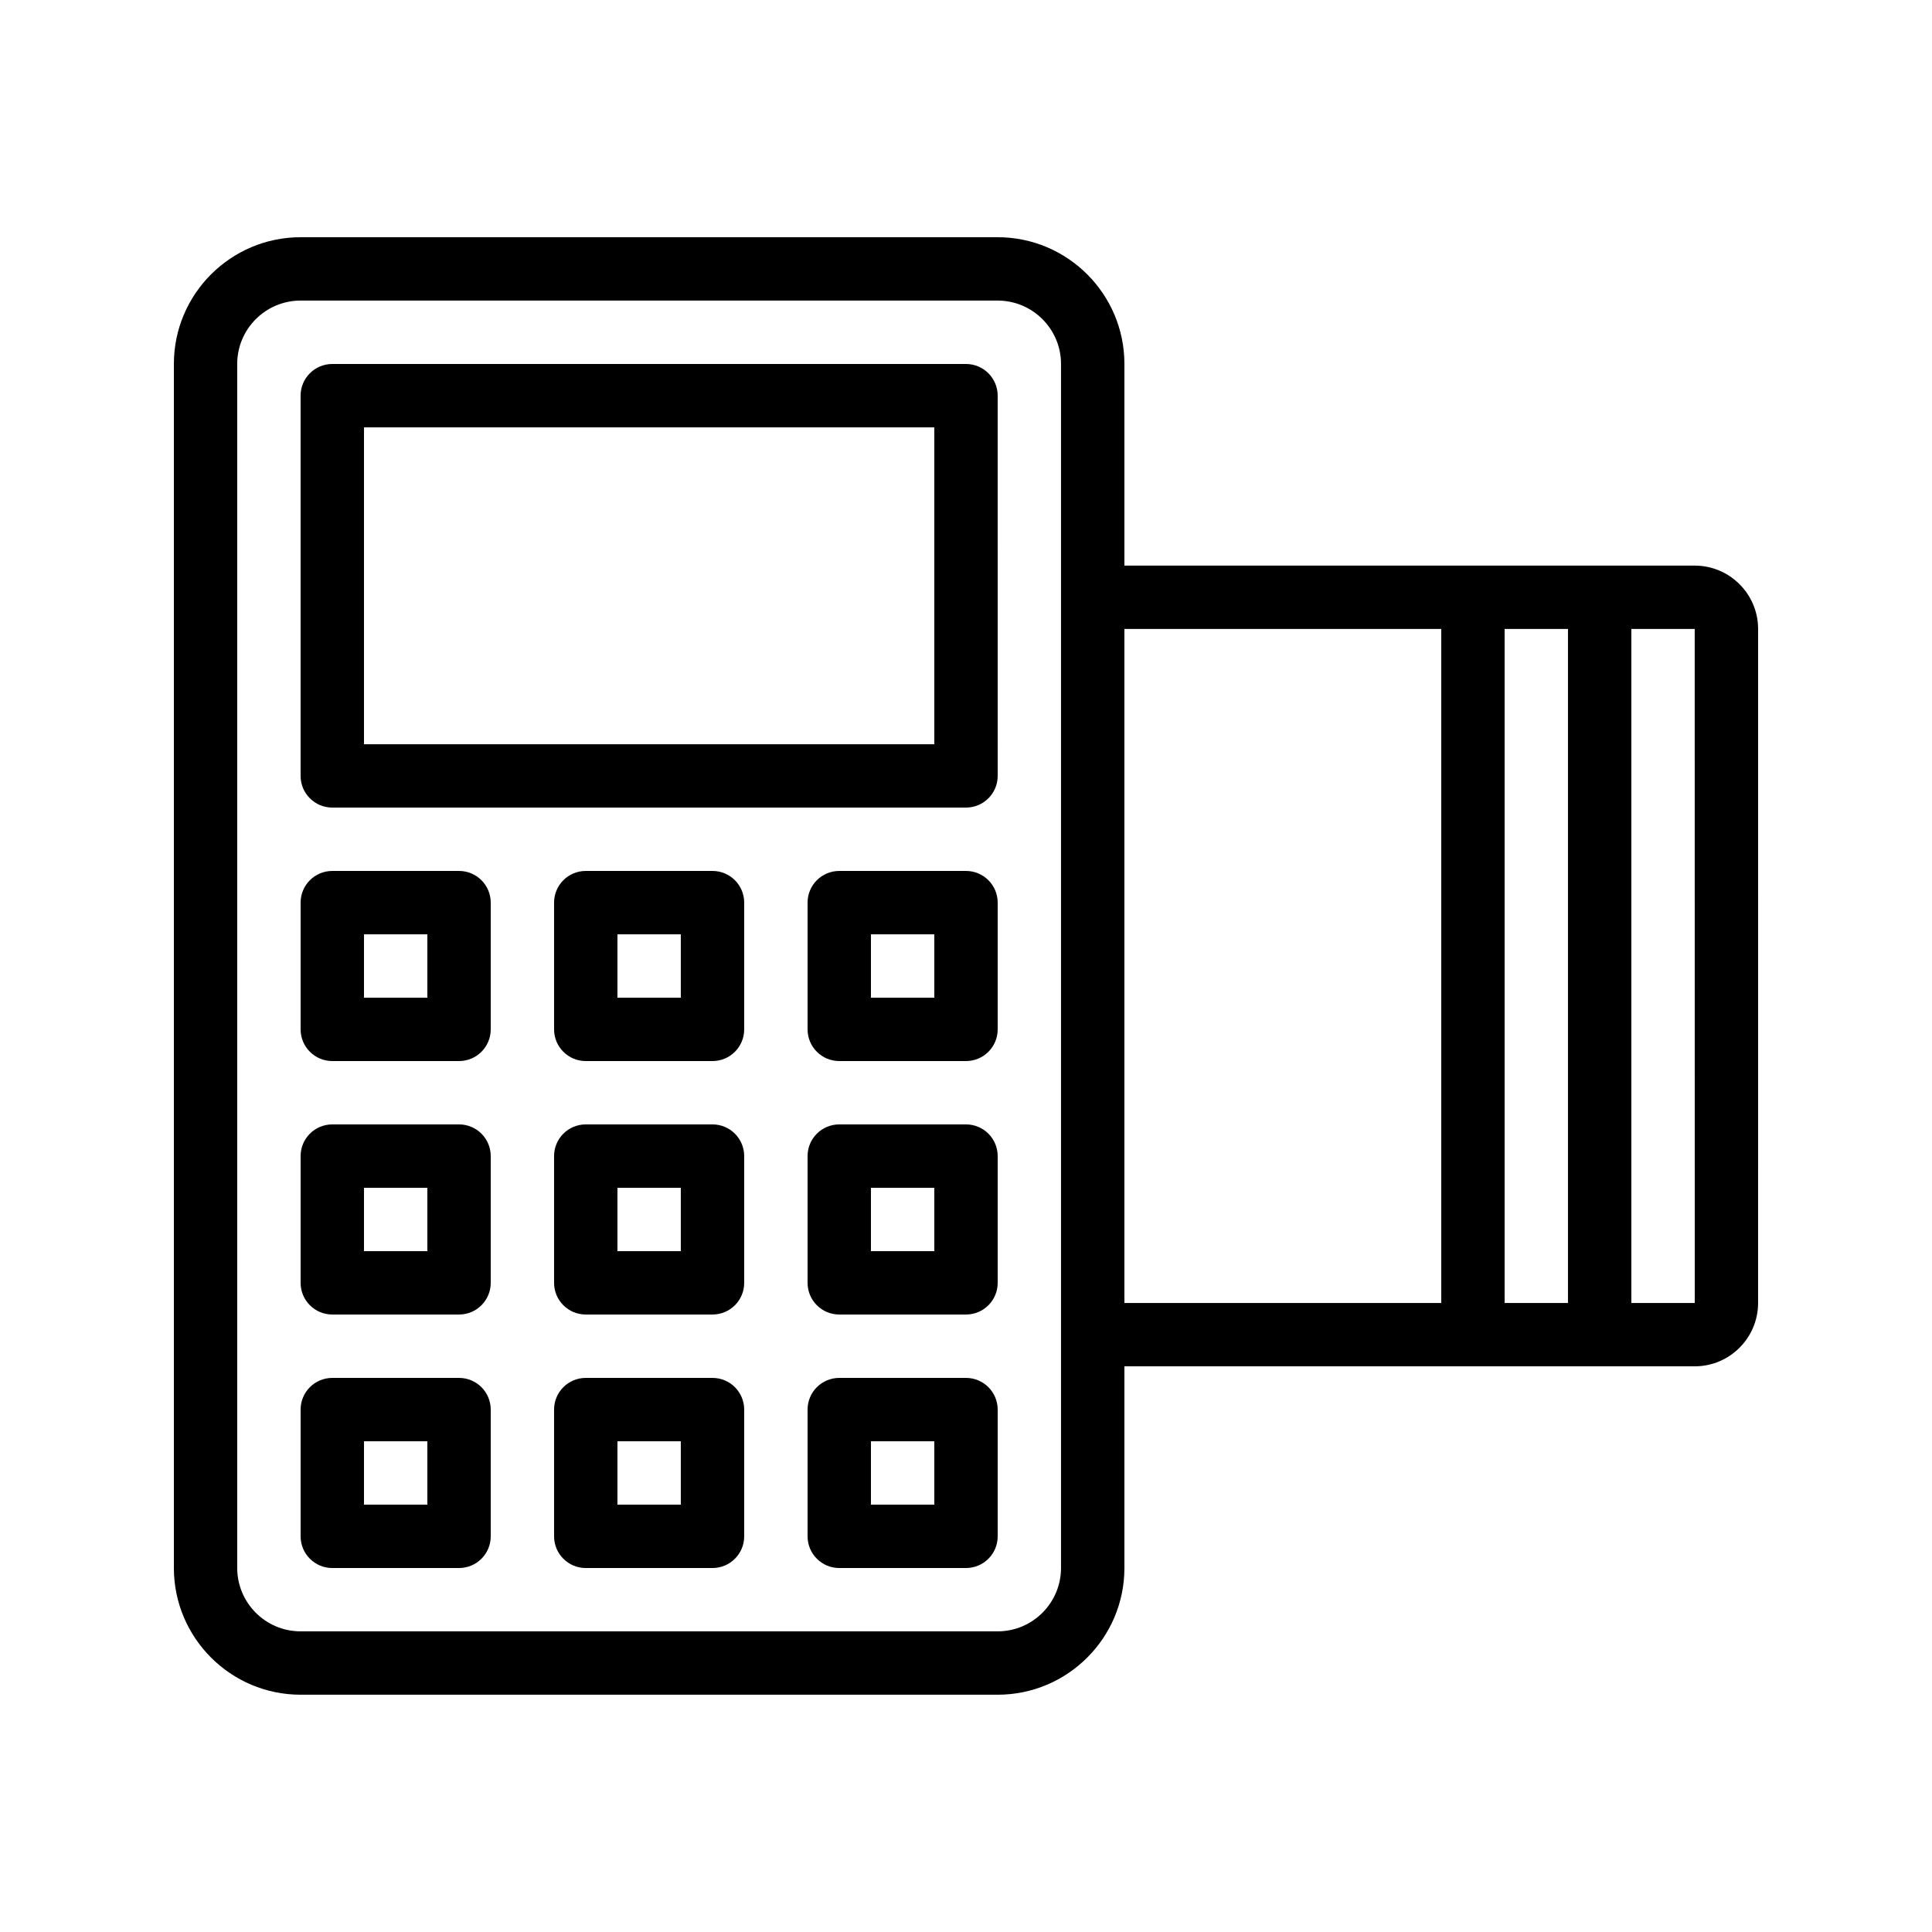
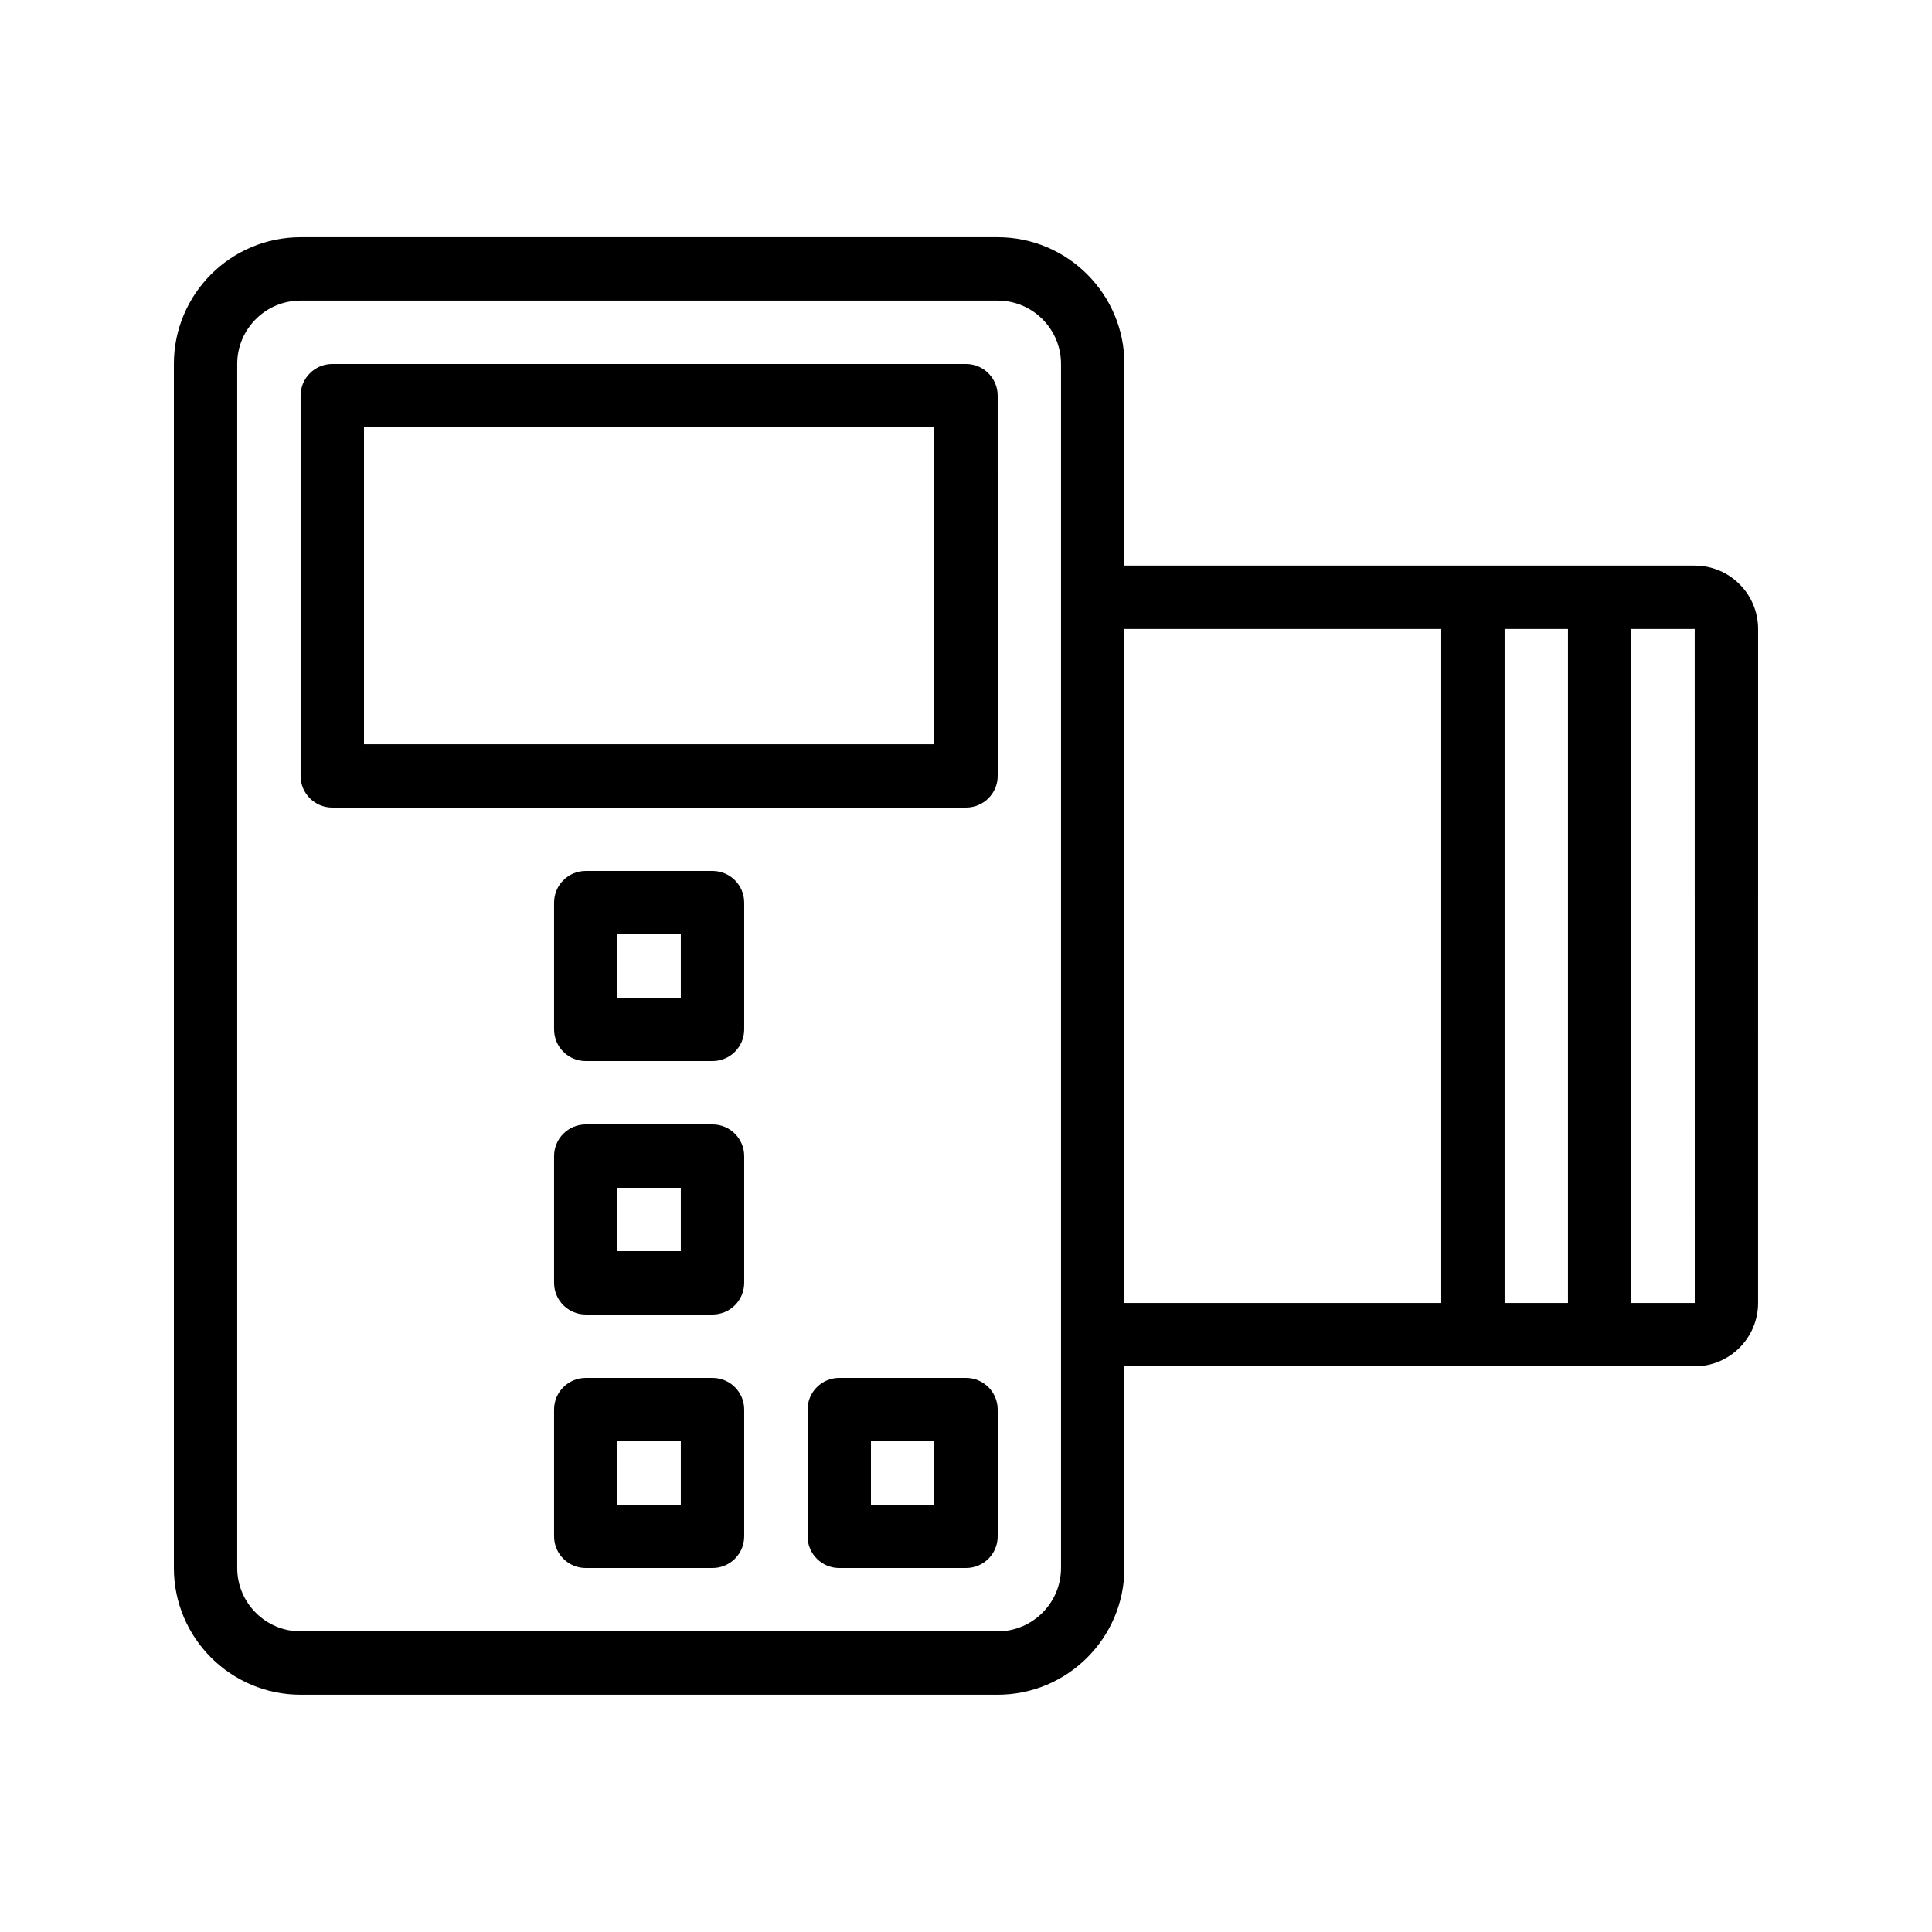
<svg xmlns="http://www.w3.org/2000/svg" fill="#000000" width="800px" height="800px" version="1.1" viewBox="144 144 512 512">
  <g>
    <path d="m400 240.46h-167.94c-4.637 0-8.398 3.758-8.398 8.398v100.76c0 4.637 3.758 8.398 8.398 8.398h167.94c4.637 0 8.398-3.758 8.398-8.398l-0.004-100.76c0-4.637-3.758-8.398-8.395-8.398zm-8.398 100.77h-151.14v-83.969h151.14z" />
-     <path d="m265.65 374.81h-33.586c-4.637 0-8.398 3.754-8.398 8.398v33.586c0 4.641 3.758 8.398 8.398 8.398h33.586c4.637 0 8.398-3.754 8.398-8.398v-33.586c0-4.644-3.762-8.398-8.398-8.398zm-8.395 33.586h-16.793v-16.793h16.793z" />
    <path d="m332.82 374.81h-33.586c-4.637 0-8.398 3.754-8.398 8.398v33.586c0 4.641 3.758 8.398 8.398 8.398h33.586c4.637 0 8.398-3.754 8.398-8.398v-33.586c0-4.644-3.762-8.398-8.398-8.398zm-8.398 33.586h-16.793v-16.793h16.793z" />
-     <path d="m400 374.81h-33.586c-4.637 0-8.398 3.754-8.398 8.398v33.586c0 4.641 3.758 8.398 8.398 8.398h33.586c4.637 0 8.398-3.754 8.398-8.398v-33.586c-0.004-4.644-3.762-8.398-8.398-8.398zm-8.398 33.586h-16.793v-16.793h16.793z" />
-     <path d="m265.65 441.98h-33.586c-4.637 0-8.398 3.754-8.398 8.398v33.586c0 4.641 3.758 8.398 8.398 8.398h33.586c4.637 0 8.398-3.754 8.398-8.398v-33.586c0-4.644-3.762-8.398-8.398-8.398zm-8.395 33.586h-16.793v-16.793h16.793z" />
    <path d="m332.82 441.98h-33.586c-4.637 0-8.398 3.754-8.398 8.398v33.586c0 4.641 3.758 8.398 8.398 8.398h33.586c4.637 0 8.398-3.754 8.398-8.398v-33.586c0-4.644-3.762-8.398-8.398-8.398zm-8.398 33.586h-16.793v-16.793h16.793z" />
-     <path d="m400 441.98h-33.586c-4.637 0-8.398 3.754-8.398 8.398v33.586c0 4.641 3.758 8.398 8.398 8.398h33.586c4.637 0 8.398-3.754 8.398-8.398v-33.586c-0.004-4.644-3.762-8.398-8.398-8.398zm-8.398 33.586h-16.793v-16.793h16.793z" />
-     <path d="m265.65 509.16h-33.586c-4.637 0-8.398 3.754-8.398 8.398v33.586c0 4.641 3.758 8.398 8.398 8.398h33.586c4.637 0 8.398-3.754 8.398-8.398v-33.586c0-4.641-3.762-8.398-8.398-8.398zm-8.395 33.59h-16.793v-16.793h16.793z" />
    <path d="m332.82 509.16h-33.586c-4.637 0-8.398 3.754-8.398 8.398v33.586c0 4.641 3.758 8.398 8.398 8.398h33.586c4.637 0 8.398-3.754 8.398-8.398v-33.586c0-4.641-3.762-8.398-8.398-8.398zm-8.398 33.59h-16.793v-16.793h16.793z" />
    <path d="m400 509.16h-33.586c-4.637 0-8.398 3.754-8.398 8.398v33.586c0 4.641 3.758 8.398 8.398 8.398h33.586c4.637 0 8.398-3.754 8.398-8.398v-33.586c-0.004-4.641-3.762-8.398-8.398-8.398zm-8.398 33.59h-16.793v-16.793h16.793z" />
    <path d="m593.12 293.89h-151.14v-53.438c0-18.52-15.066-33.586-33.586-33.586h-184.73c-18.52 0-33.586 15.066-33.586 33.586v319.08c0 18.523 15.066 33.586 33.586 33.586h184.73c18.52 0 33.586-15.062 33.586-33.586v-53.441h151.14c9.262 0 16.793-7.535 16.793-16.793l0.004-178.61c0-9.262-7.531-16.793-16.793-16.793zm-167.94 265.64c0 9.258-7.531 16.793-16.793 16.793h-184.73c-9.262 0-16.793-7.535-16.793-16.793v-319.08c0-9.262 7.531-16.793 16.793-16.793h184.73c9.262 0 16.793 7.531 16.793 16.793zm16.797-248.85h83.969v178.62h-83.969zm100.76 178.62v-178.62h16.793v178.62zm33.586 0v-178.62h16.793l0.012 178.62z" />
  </g>
</svg>